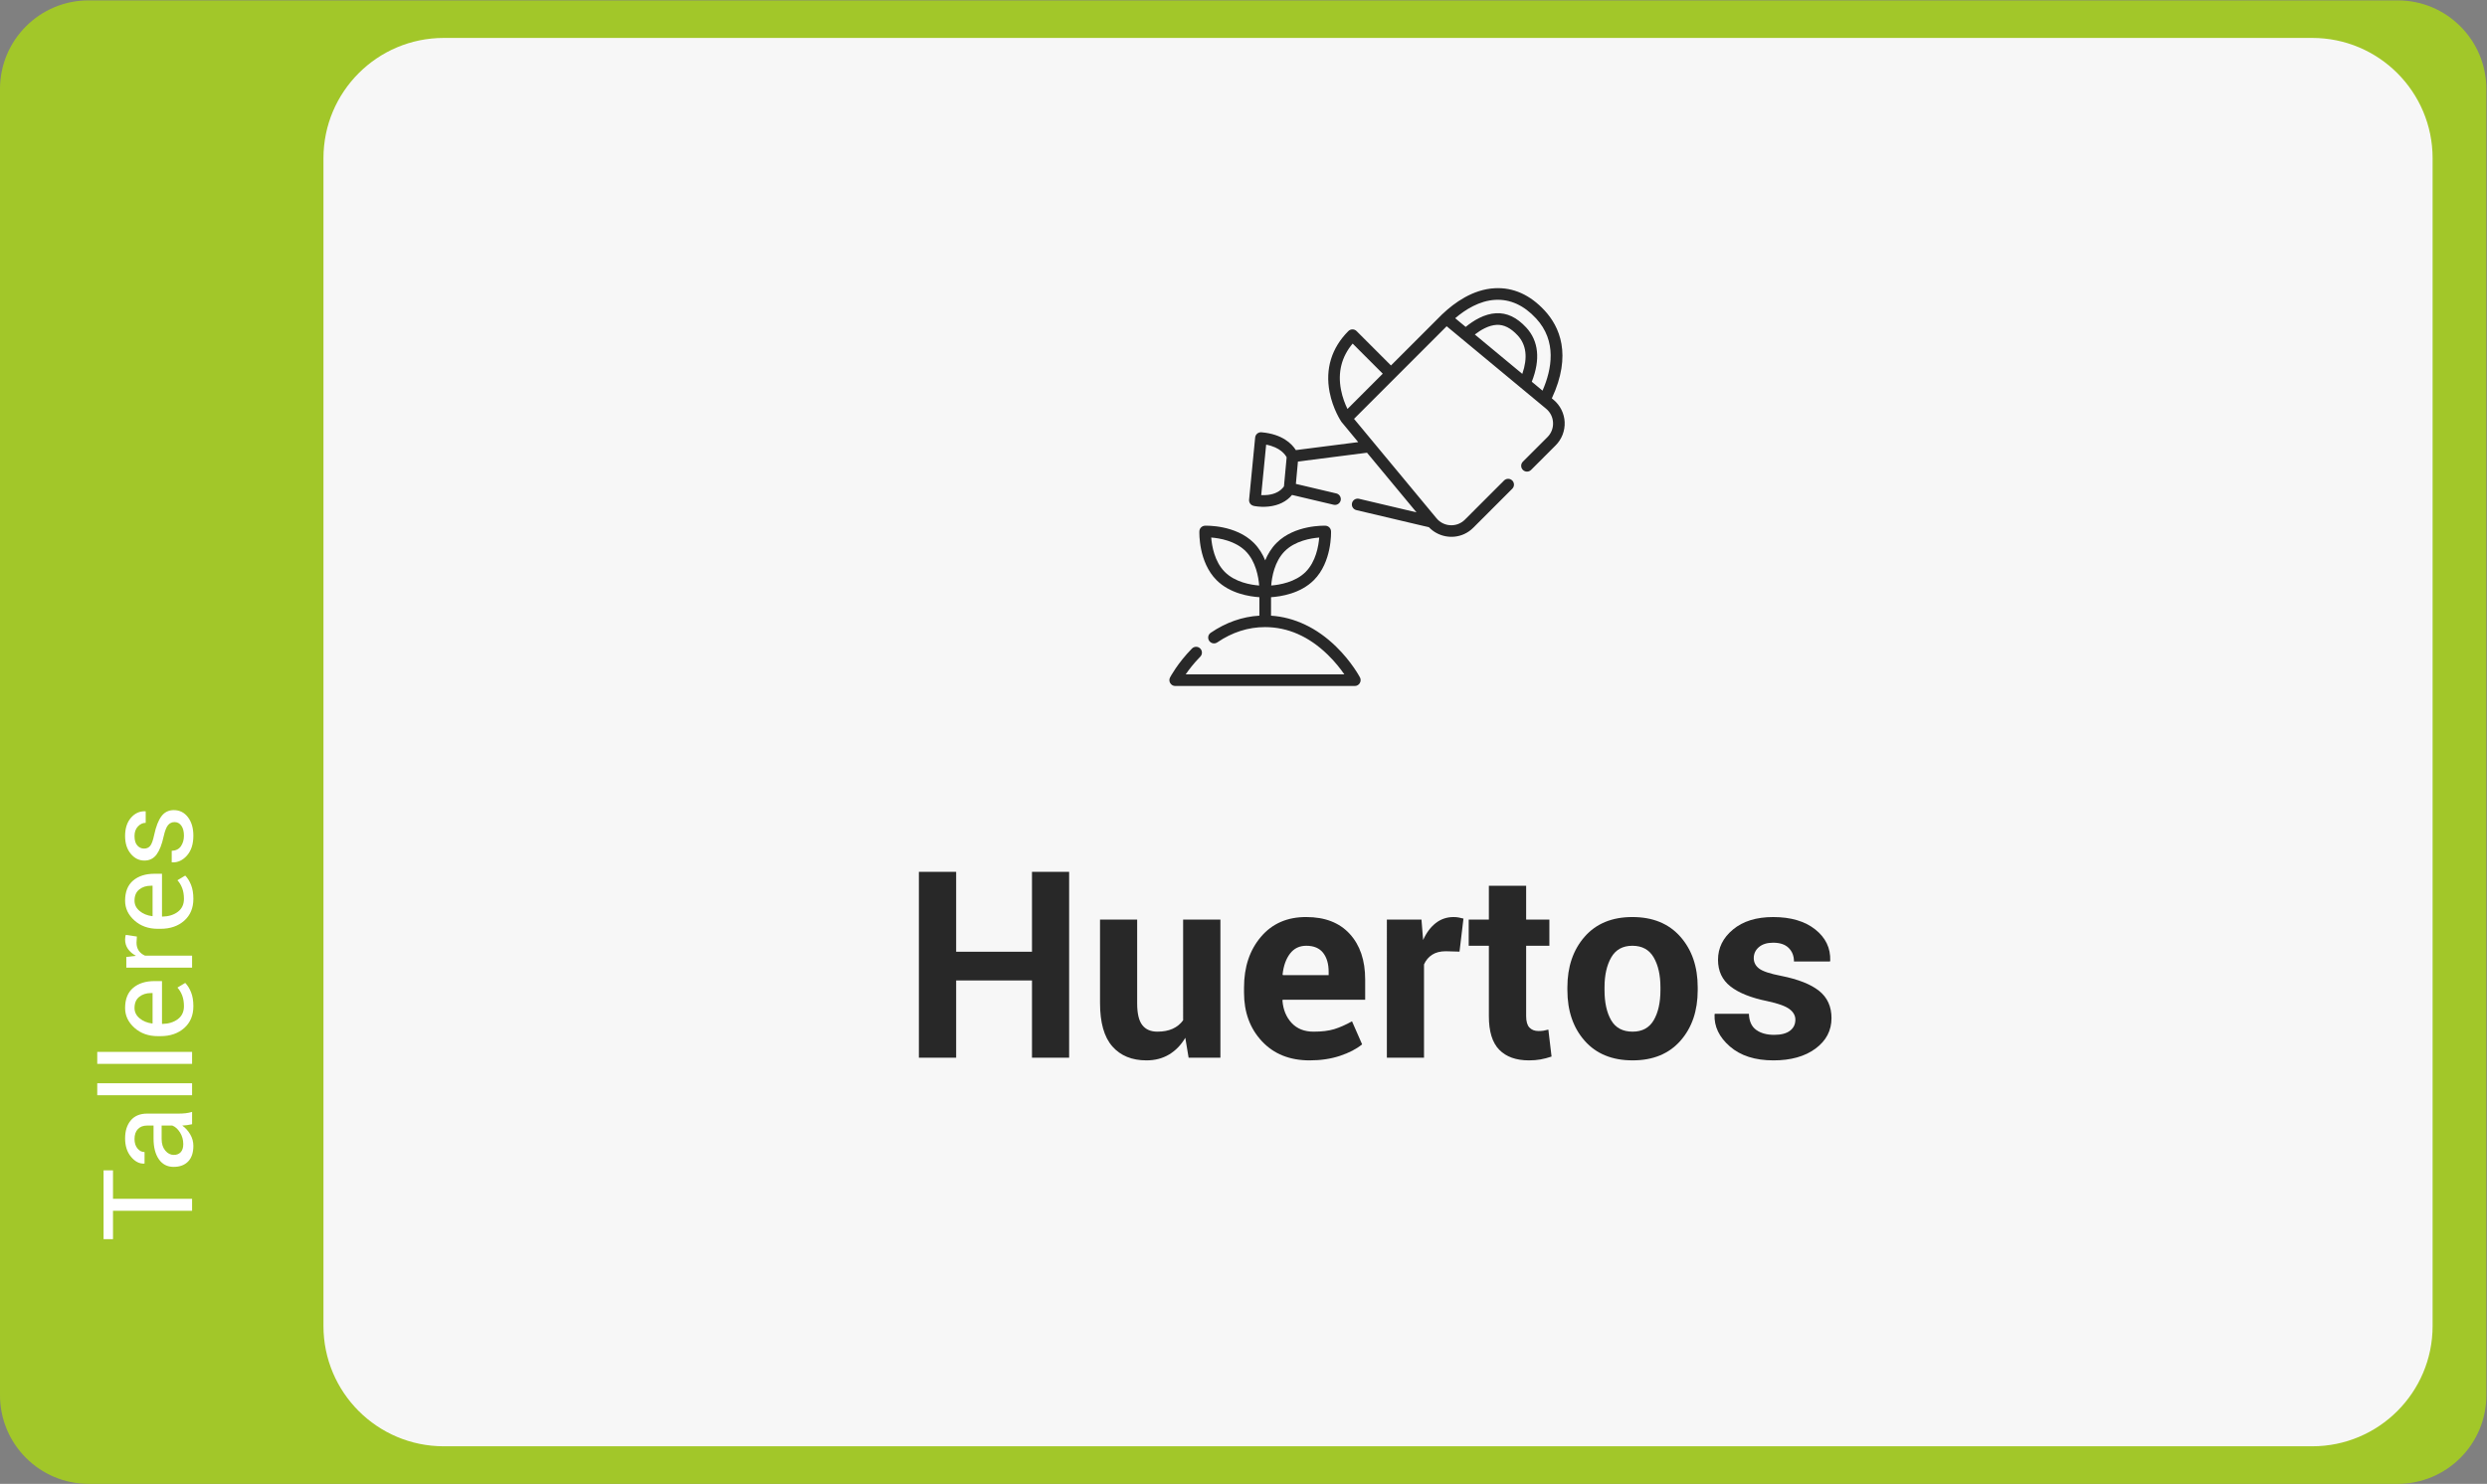
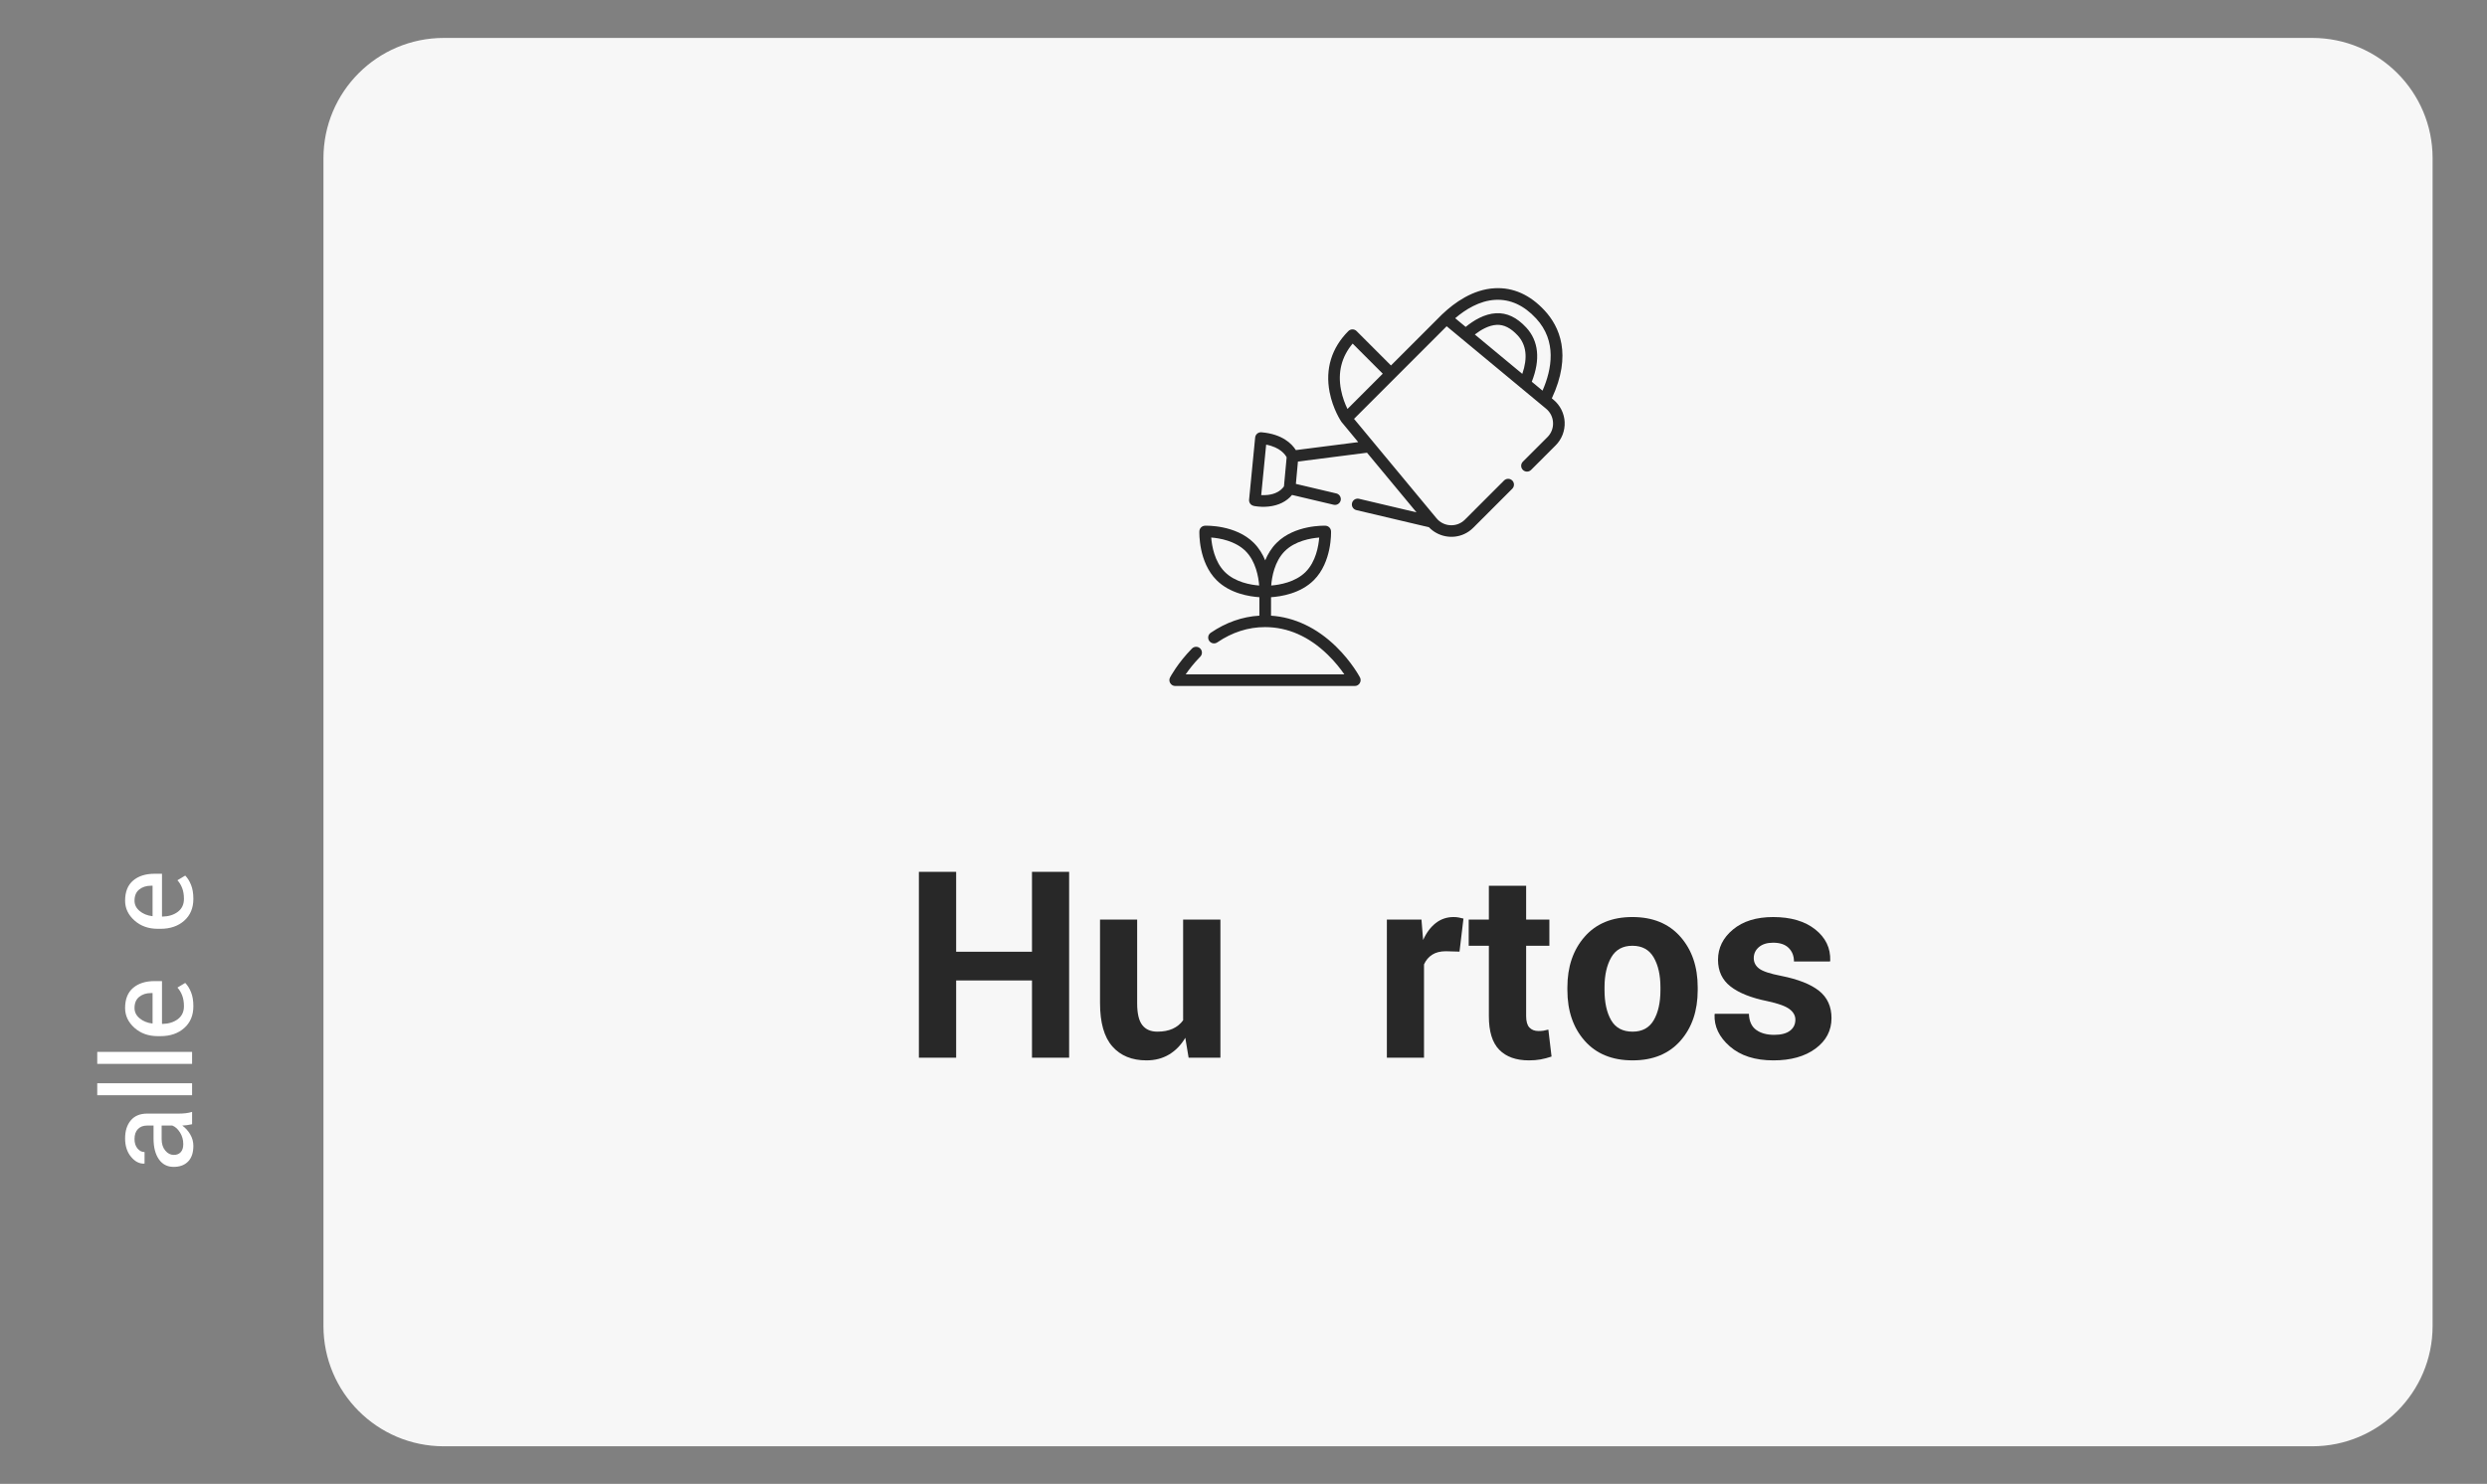
<svg xmlns="http://www.w3.org/2000/svg" viewBox="0 0 523.324 312.287" height="312.287" width="523.324" xml:space="preserve" id="svg2" version="1.1">
  <rect x="0" y="0" width="523.324" height="312.287" fill="#808080" stroke="none" />
  <defs id="defs6">
    <clipPath id="clipPath18" clipPathUnits="userSpaceOnUse">
      <path id="path16" d="M 0,244 H 405 V 0 H 0 Z" />
    </clipPath>
  </defs>
  <g transform="matrix(1.333,0,0,-1.333,-9.334,317.62)" id="g10">
    <g id="g12">
      <g clip-path="url(#clipPath18)" id="g14">
        <g transform="translate(385.493,4)" id="g20">
-           <path id="path22" style="fill:#a2c729;fill-opacity:1;fill-rule:nonzero;stroke:none" d="m 0,0 h -364.493 c -7.732,0 -14,6.268 -14,14 v 206.215 c 0,7.732 6.268,14 14,14 H 0 c 7.731,0 14,-6.268 14,-14 V 14 C 14,6.268 7.731,0 0,0" />
-         </g>
+           </g>
        <g transform="translate(372.007,9.93)" id="g24">
          <path id="path26" style="fill:#f7f7f7;fill-opacity:1;fill-rule:nonzero;stroke:none" d="m 0,0 h -294.945 c -10.493,0 -19,8.506 -19,19 v 184.356 c 0,10.494 8.507,19 19,19 H 0 c 10.493,0 19,-8.506 19,-19 V 19 C 19,8.506 10.493,0 0,0" />
        </g>
        <g transform="translate(175.773,71.282)" id="g28">
          <path id="path30" style="fill:#282828;fill-opacity:1;fill-rule:nonzero;stroke:none" d="m 0,0 h -5.864 v 12.191 h -11.97 V 0 h -5.884 v 29.341 h 5.884 V 16.726 h 11.97 V 29.341 H 0 Z" />
        </g>
        <g transform="translate(194.11,74.426)" id="g32">
          <path id="path34" style="fill:#282828;fill-opacity:1;fill-rule:nonzero;stroke:none" d="m 0,0 c -0.672,-1.142 -1.525,-2.022 -2.559,-2.64 -1.035,-0.618 -2.224,-0.926 -3.567,-0.926 -2.297,0 -4.094,0.735 -5.391,2.206 -1.296,1.471 -1.944,3.758 -1.944,6.862 V 18.66 h 5.864 V 5.431 c 0,-1.589 0.268,-2.73 0.806,-3.423 0.537,-0.694 1.33,-1.04 2.378,-1.04 0.94,0 1.746,0.151 2.418,0.454 0.672,0.303 1.223,0.751 1.653,1.343 V 18.66 H 5.542 V -3.144 H 0.524 Z" />
        </g>
        <g transform="translate(213.215,88.955)" id="g36">
-           <path id="path38" style="fill:#282828;fill-opacity:1;fill-rule:nonzero;stroke:none" d="m 0,0 c -1.089,0 -1.949,-0.416 -2.58,-1.249 -0.631,-0.833 -1.021,-1.928 -1.169,-3.285 l 0.061,-0.101 h 7.213 v 0.525 c 0,1.249 -0.291,2.246 -0.875,2.992 C 2.064,-0.373 1.182,0 0,0 m 0.523,-18.096 c -3.143,0 -5.656,1.007 -7.536,3.023 -1.882,2.014 -2.821,4.574 -2.821,7.677 v 0.806 c 0,3.238 0.889,5.905 2.669,8.001 1.781,2.096 4.168,3.137 7.165,3.123 2.941,0 5.225,-0.887 6.852,-2.66 C 8.477,0.101 9.289,-2.297 9.289,-5.32 V -8.524 H -3.729 l -0.04,-0.121 c 0.107,-1.431 0.588,-2.609 1.441,-3.532 0.853,-0.924 2.012,-1.385 3.476,-1.385 1.303,0 2.385,0.131 3.245,0.393 0.859,0.262 1.8,0.675 2.82,1.239 l 1.594,-3.635 C 7.92,-16.295 6.758,-16.898 5.32,-17.378 3.883,-17.856 2.283,-18.096 0.523,-18.096" />
-         </g>
+           </g>
        <g transform="translate(237.397,88.028)" id="g40">
          <path id="path42" style="fill:#282828;fill-opacity:1;fill-rule:nonzero;stroke:none" d="m 0,0 -2.156,0.061 c -0.874,0 -1.593,-0.182 -2.156,-0.544 -0.565,-0.364 -0.996,-0.874 -1.291,-1.533 v -14.73 h -5.864 V 5.058 h 5.461 l 0.263,-3.224 c 0.51,1.142 1.172,2.031 1.984,2.67 0.813,0.638 1.75,0.957 2.812,0.957 0.295,0 0.567,-0.024 0.816,-0.07 0.248,-0.047 0.5,-0.105 0.755,-0.171 z" />
        </g>
        <g transform="translate(247.916,98.427)" id="g44">
          <path id="path46" style="fill:#282828;fill-opacity:1;fill-rule:nonzero;stroke:none" d="M 0,0 V -5.341 H 3.667 V -9.472 H 0 v -11.103 c 0,-0.847 0.174,-1.451 0.523,-1.814 0.35,-0.362 0.82,-0.544 1.412,-0.544 0.308,0 0.574,0.017 0.795,0.05 0.222,0.034 0.48,0.091 0.776,0.172 l 0.504,-4.252 c -0.591,-0.202 -1.169,-0.352 -1.734,-0.454 -0.563,-0.101 -1.175,-0.15 -1.833,-0.15 -2.029,0 -3.59,0.556 -4.685,1.671 -1.096,1.116 -1.643,2.882 -1.643,5.3 v 11.124 h -3.183 v 4.131 h 3.183 V 0 Z" />
        </g>
        <g transform="translate(260.288,81.973)" id="g48">
          <path id="path50" style="fill:#282828;fill-opacity:1;fill-rule:nonzero;stroke:none" d="m 0,0 c 0,-1.985 0.35,-3.578 1.048,-4.778 0.699,-1.201 1.827,-1.801 3.386,-1.801 1.518,0 2.629,0.603 3.335,1.81 C 8.475,-3.562 8.827,-1.972 8.827,0 V 0.423 C 8.827,2.354 8.471,3.931 7.759,5.151 7.047,6.372 5.925,6.982 4.394,6.982 2.875,6.982 1.764,6.368 1.059,5.142 0.354,3.914 0,2.341 0,0.423 Z m -5.863,0.413 c 0,3.251 0.906,5.915 2.719,7.99 1.815,2.076 4.327,3.114 7.538,3.114 3.224,0 5.75,-1.035 7.577,-3.104 1.827,-2.068 2.74,-4.735 2.74,-8 V -0.01 c 0,-3.278 -0.91,-5.948 -2.731,-8.011 -1.82,-2.062 -4.335,-3.092 -7.546,-3.092 -3.224,0 -5.746,1.03 -7.567,3.092 -1.821,2.063 -2.73,4.733 -2.73,8.011 z" />
        </g>
        <g transform="translate(290.415,77.287)" id="g52">
          <path id="path54" style="fill:#282828;fill-opacity:1;fill-rule:nonzero;stroke:none" d="m 0,0 c 0,0.646 -0.312,1.202 -0.937,1.673 -0.625,0.47 -1.784,0.887 -3.476,1.249 -2.58,0.524 -4.525,1.3 -5.834,2.328 -1.311,1.027 -1.965,2.428 -1.965,4.201 0,1.881 0.789,3.477 2.367,4.786 1.579,1.311 3.692,1.965 6.338,1.965 2.781,0 4.994,-0.651 6.641,-1.954 1.645,-1.304 2.434,-2.949 2.367,-4.937 L 5.461,9.189 h -5.683 c 0,0.874 -0.279,1.585 -0.837,2.136 -0.557,0.551 -1.373,0.826 -2.448,0.826 -0.954,0 -1.702,-0.231 -2.247,-0.694 -0.544,-0.464 -0.815,-1.045 -0.815,-1.743 0,-0.672 0.285,-1.223 0.856,-1.653 0.57,-0.43 1.73,-0.813 3.476,-1.149 C 0.45,6.375 2.444,5.586 3.748,4.545 5.051,3.503 5.703,2.069 5.703,0.242 c 0,-1.962 -0.84,-3.563 -2.519,-4.806 -1.68,-1.243 -3.896,-1.864 -6.65,-1.864 -2.902,0 -5.196,0.736 -6.882,2.206 -1.686,1.472 -2.489,3.148 -2.408,5.029 l 0.04,0.121 h 5.381 c 0.04,-1.169 0.423,-2.016 1.148,-2.539 0.726,-0.525 1.673,-0.786 2.841,-0.786 1.089,0 1.918,0.214 2.49,0.644 C -0.286,-1.323 0,-0.738 0,0" />
        </g>
        <g transform="translate(24.84,53.496)" id="g56">
-           <path id="path58" style="fill:#ffffff;fill-opacity:1;fill-rule:nonzero;stroke:none" d="M 0,0 V -4.491 H 12.484 V -6.382 H 0 v -4.481 H -1.487 V 0 Z" />
-         </g>
+           </g>
        <g transform="translate(35.933,57.641)" id="g60">
          <path id="path62" style="fill:#ffffff;fill-opacity:1;fill-rule:nonzero;stroke:none" d="M 0,0 C 0,0.685 -0.175,1.302 -0.526,1.853 -0.877,2.402 -1.279,2.761 -1.732,2.928 H -3.416 V 0.807 c 0,-0.762 0.191,-1.371 0.574,-1.828 0.383,-0.458 0.833,-0.687 1.349,-0.687 0.46,0 0.824,0.145 1.091,0.433 C -0.134,-0.988 0,-0.562 0,0 M 1.392,3.139 C 1.078,3.074 0.801,3.024 0.562,2.989 0.322,2.954 0.08,2.934 -0.163,2.928 0.336,2.575 0.753,2.116 1.089,1.55 1.425,0.984 1.593,0.375 1.593,-0.277 c 0,-1.082 -0.277,-1.906 -0.83,-2.472 -0.553,-0.566 -1.316,-0.849 -2.288,-0.849 -0.992,0 -1.768,0.402 -2.328,1.204 -0.56,0.803 -0.839,1.892 -0.839,3.268 V 2.928 H -5.719 C -6.327,2.928 -6.808,2.741 -7.163,2.371 -7.519,2 -7.696,1.475 -7.696,0.797 c 0,-0.608 0.155,-1.102 0.466,-1.483 0.31,-0.38 0.683,-0.571 1.118,-0.571 V -3.061 L -6.17,-3.08 c -0.755,-0.038 -1.446,0.318 -2.073,1.07 -0.627,0.752 -0.94,1.723 -0.94,2.912 0,1.177 0.299,2.124 0.897,2.841 0.598,0.716 1.46,1.074 2.586,1.074 h 5 c 0.371,0 0.729,0.02 1.075,0.058 0.345,0.039 0.684,0.109 1.017,0.211 z" />
        </g>
        <path id="path64" style="fill:#ffffff;fill-opacity:1;fill-rule:nonzero;stroke:none" d="m 37.324,65.356 h -14.97 v 1.891 h 14.97 z" />
        <path id="path66" style="fill:#ffffff;fill-opacity:1;fill-rule:nonzero;stroke:none" d="m 37.324,70.308 h -14.97 v 1.891 h 14.97 z" />
        <g transform="translate(28.237,79.126)" id="g68">
          <path id="path70" style="fill:#ffffff;fill-opacity:1;fill-rule:nonzero;stroke:none" d="M 0,0 C 0,-0.633 0.266,-1.174 0.798,-1.621 1.331,-2.069 1.999,-2.345 2.802,-2.446 L 2.85,-2.428 V 2.361 H 2.602 C 1.862,2.361 1.243,2.163 0.746,1.766 0.249,1.369 0,0.781 0,0 M 9.289,0.288 C 9.289,-1.157 8.808,-2.308 7.845,-3.161 6.882,-4.016 5.633,-4.442 4.098,-4.442 H 3.675 c -1.478,0 -2.707,0.439 -3.69,1.319 -0.982,0.88 -1.472,1.921 -1.472,3.123 0,1.401 0.422,2.46 1.266,3.177 0.845,0.717 1.971,1.074 3.378,1.074 h 1.18 v -6.736 l 0.048,-0.029 c 0.995,0.02 1.814,0.272 2.455,0.758 0.641,0.486 0.962,1.168 0.962,2.044 0,0.64 -0.092,1.201 -0.274,1.685 -0.182,0.482 -0.433,0.9 -0.753,1.252 L 8.004,3.964 C 8.372,3.593 8.677,3.104 8.922,2.495 9.167,1.888 9.289,1.152 9.289,0.288" />
        </g>
        <g transform="translate(28.611,90.411)" id="g72">
-           <path id="path74" style="fill:#ffffff;fill-opacity:1;fill-rule:nonzero;stroke:none" d="m 0,0 -0.058,-0.969 c 0,-0.499 0.119,-0.92 0.356,-1.261 0.236,-0.343 0.569,-0.607 0.997,-0.792 H 8.713 V -4.913 H -1.669 v 1.689 l 1.516,0.182 c -0.538,0.295 -0.957,0.657 -1.258,1.09 -0.3,0.431 -0.45,0.929 -0.45,1.492 0,0.141 0.011,0.274 0.033,0.402 0.023,0.128 0.047,0.234 0.072,0.318 z" />
-         </g>
+           </g>
        <g transform="translate(28.237,96.073)" id="g76">
          <path id="path78" style="fill:#ffffff;fill-opacity:1;fill-rule:nonzero;stroke:none" d="M 0,0 C 0,-0.633 0.266,-1.174 0.798,-1.621 1.331,-2.069 1.999,-2.345 2.802,-2.446 L 2.85,-2.428 V 2.361 H 2.602 C 1.862,2.361 1.243,2.163 0.746,1.766 0.249,1.369 0,0.781 0,0 M 9.289,0.288 C 9.289,-1.157 8.808,-2.308 7.845,-3.161 6.882,-4.016 5.633,-4.442 4.098,-4.442 H 3.675 c -1.478,0 -2.707,0.439 -3.69,1.319 -0.982,0.88 -1.472,1.921 -1.472,3.123 0,1.401 0.422,2.46 1.266,3.177 0.845,0.717 1.971,1.074 3.378,1.074 h 1.18 v -6.736 l 0.048,-0.029 c 0.995,0.02 1.814,0.272 2.455,0.758 0.641,0.486 0.962,1.168 0.962,2.044 0,0.64 -0.092,1.201 -0.274,1.685 -0.182,0.482 -0.433,0.9 -0.753,1.252 L 8.004,3.964 C 8.372,3.593 8.677,3.104 8.922,2.495 9.167,1.888 9.289,1.152 9.289,0.288" />
        </g>
        <g transform="translate(34.56,108.481)" id="g80">
-           <path id="path82" style="fill:#ffffff;fill-opacity:1;fill-rule:nonzero;stroke:none" d="m 0,0 c -0.416,0 -0.758,-0.158 -1.027,-0.475 -0.268,-0.317 -0.502,-0.917 -0.7,-1.799 -0.275,-1.261 -0.647,-2.209 -1.116,-2.845 -0.47,-0.637 -1.11,-0.955 -1.922,-0.955 -0.842,0 -1.561,0.358 -2.155,1.074 -0.594,0.717 -0.891,1.651 -0.891,2.803 0,1.209 0.31,2.17 0.931,2.884 0.62,0.712 1.375,1.053 2.264,1.021 l 0.058,-0.02 v -1.803 c -0.454,0 -0.862,-0.191 -1.224,-0.572 -0.361,-0.379 -0.542,-0.883 -0.542,-1.51 0,-0.672 0.147,-1.171 0.442,-1.497 0.294,-0.327 0.649,-0.49 1.065,-0.49 0.409,0 0.733,0.144 0.969,0.432 0.237,0.288 0.448,0.873 0.633,1.756 0.282,1.311 0.664,2.287 1.147,2.927 0.483,0.639 1.131,0.96 1.943,0.96 0.921,0 1.667,-0.373 2.236,-1.119 0.57,-0.745 0.854,-1.719 0.854,-2.921 0,-1.325 -0.336,-2.368 -1.007,-3.129 C 1.286,-6.039 0.502,-6.4 -0.394,-6.362 l -0.057,0.019 v 1.804 c 0.668,0.032 1.157,0.281 1.466,0.749 0.309,0.467 0.463,1.014 0.463,1.641 0,0.671 -0.136,1.197 -0.408,1.578 C 0.798,-0.19 0.441,0 0,0" />
-         </g>
+           </g>
        <g transform="translate(219.712,173.706)" id="g84">
          <path id="path86" style="fill:#282828;fill-opacity:1;fill-rule:nonzero;stroke:none" d="m 0,0 c -0.352,0.716 -0.783,1.775 -1.024,3.027 -0.531,2.761 0.088,5.211 1.839,7.294 L 5.568,5.568 Z m 20.103,11.756 c 0.98,0.757 2.206,1.457 3.439,1.523 1.144,0.059 2.233,-0.488 3.333,-1.676 1.362,-1.472 1.604,-3.508 0.723,-6.064 z m 3.23,5.473 c 2.356,0.123 4.524,-0.865 6.444,-2.94 3.293,-3.558 2.498,-7.997 1.013,-11.398 l -1.696,1.407 c 1.381,3.493 1.084,6.439 -0.871,8.552 -1.494,1.613 -3.056,2.355 -4.778,2.262 -1.831,-0.096 -3.534,-1.134 -4.787,-2.158 l -1.655,1.373 c 1.608,1.373 3.832,2.769 6.33,2.902 M -12.559,-13.57 c -0.389,-0.047 -0.756,-0.048 -1.059,-0.034 l 0.779,7.971 c 2.238,-0.426 3.022,-1.589 3.235,-2.002 l -0.425,-4.591 c -0.539,-0.756 -1.389,-1.208 -2.53,-1.344 m 46.842,11.497 c -0.064,1.366 -0.704,2.651 -1.757,3.524 l -0.27,0.224 c 3.235,6.921 1.196,11.347 -1.131,13.862 -2.309,2.494 -4.965,3.681 -7.889,3.525 C 19.79,18.88 16.884,16.779 15.032,15.021 15.003,14.999 14.976,14.976 14.949,14.949 L 6.866,6.867 1.437,12.296 c -0.358,0.358 -0.939,0.358 -1.298,0 -2.642,-2.642 -3.667,-5.967 -2.966,-9.615 0.517,-2.694 1.796,-4.606 1.859,-4.701 0.017,-0.024 2.662,-3.216 2.662,-3.216 l -9.843,-1.259 c -0.599,0.947 -2.085,2.53 -5.434,2.813 -0.5,0.041 -0.942,-0.325 -0.992,-0.825 l -0.958,-9.812 c -0.025,-0.258 0.066,-0.525 0.242,-0.715 0.175,-0.187 0.422,-0.266 0.667,-0.307 0.731,-0.121 1.485,-0.141 2.221,-0.059 1.549,0.171 2.797,0.799 3.65,1.825 l 6.572,-1.55 c 0.494,-0.117 1,0.204 1.109,0.699 0.104,0.483 -0.207,0.974 -0.687,1.088 l -6.389,1.507 0.326,3.527 10.904,1.395 7.811,-9.415 -9.074,2.141 c -0.493,0.116 -0.988,-0.189 -1.104,-0.683 -0.116,-0.493 0.189,-0.988 0.682,-1.104 l 11.461,-2.705 c 1.418,-1.493 3.685,-1.934 5.559,-1.079 0.527,0.241 1.012,0.576 1.422,0.986 l 6.172,6.172 c 0.358,0.359 0.358,0.94 0,1.299 -0.359,0.358 -0.94,0.359 -1.298,0 L 18.54,-17.47 c -0.611,-0.611 -1.423,-0.926 -2.288,-0.886 -0.864,0.04 -1.645,0.429 -2.196,1.095 L 1.034,-1.563 7.516,4.918 c 0,0 0.001,0 0.001,10e-4 v 0 l 8.139,8.14 14.889,-12.35 c 10e-4,-0.001 10e-4,-0.001 0.002,-0.001 l 0.807,-0.67 c 0.667,-0.553 1.055,-1.333 1.095,-2.197 0.04,-0.864 -0.274,-1.676 -0.887,-2.288 l -3.875,-3.875 c -0.358,-0.359 -0.358,-0.94 0,-1.299 0.36,-0.358 0.941,-0.358 1.299,0 l 3.875,3.875 c 0.967,0.968 1.486,2.306 1.422,3.673" />
        </g>
        <g transform="translate(200.344,147.977)" id="g88">
          <path id="path90" style="fill:#282828;fill-opacity:1;fill-rule:nonzero;stroke:none" d="M 0,0 C -1.622,1.621 -2.039,4.103 -2.144,5.431 -0.818,5.329 1.656,4.914 3.286,3.285 4.907,1.664 5.324,-0.818 5.429,-2.146 4.103,-2.044 1.629,-1.629 0,0 m 9.473,3.285 c 1.622,1.622 4.104,2.039 5.431,2.144 C 14.802,4.103 14.388,1.629 12.759,0 11.137,-1.622 8.655,-2.039 7.328,-2.144 c 0.102,1.326 0.516,3.8 2.145,5.429 m 8.093,-15.069 C 14.532,-8.825 11.001,-7.152 7.3,-6.907 v 2.918 c 1.55,0.099 4.639,0.572 6.758,2.69 2.866,2.867 2.72,7.517 2.713,7.714 C 16.752,6.894 16.367,7.278 15.889,7.296 15.691,7.304 11.042,7.451 8.175,4.583 7.354,3.762 6.78,2.794 6.379,1.827 5.979,2.794 5.405,3.762 4.584,4.583 1.717,7.451 -2.933,7.304 -3.13,7.296 -3.609,7.278 -3.993,6.894 -4.012,6.415 -4.019,6.218 -4.166,1.568 -1.299,-1.299 0.821,-3.419 3.916,-3.891 5.463,-3.99 v -2.914 c -2.699,-0.162 -5.28,-1.068 -7.681,-2.702 -0.42,-0.286 -0.528,-0.857 -0.243,-1.276 0.286,-0.419 0.857,-0.528 1.276,-0.243 2.352,1.602 4.887,2.414 7.534,2.414 3.591,0 6.921,-1.463 9.895,-4.349 1.164,-1.128 2.045,-2.268 2.628,-3.112 H -6.174 c 0.528,0.764 1.299,1.769 2.302,2.789 0.356,0.361 0.351,0.943 -0.01,1.298 -0.361,0.356 -0.943,0.351 -1.299,-0.01 -2.255,-2.292 -3.414,-4.477 -3.462,-4.569 -0.316,-0.601 0.135,-1.345 0.812,-1.345 h 28.359 c 0.678,0 1.129,0.744 0.814,1.345 -0.053,0.101 -1.317,2.481 -3.776,4.88" />
        </g>
      </g>
    </g>
  </g>
</svg>